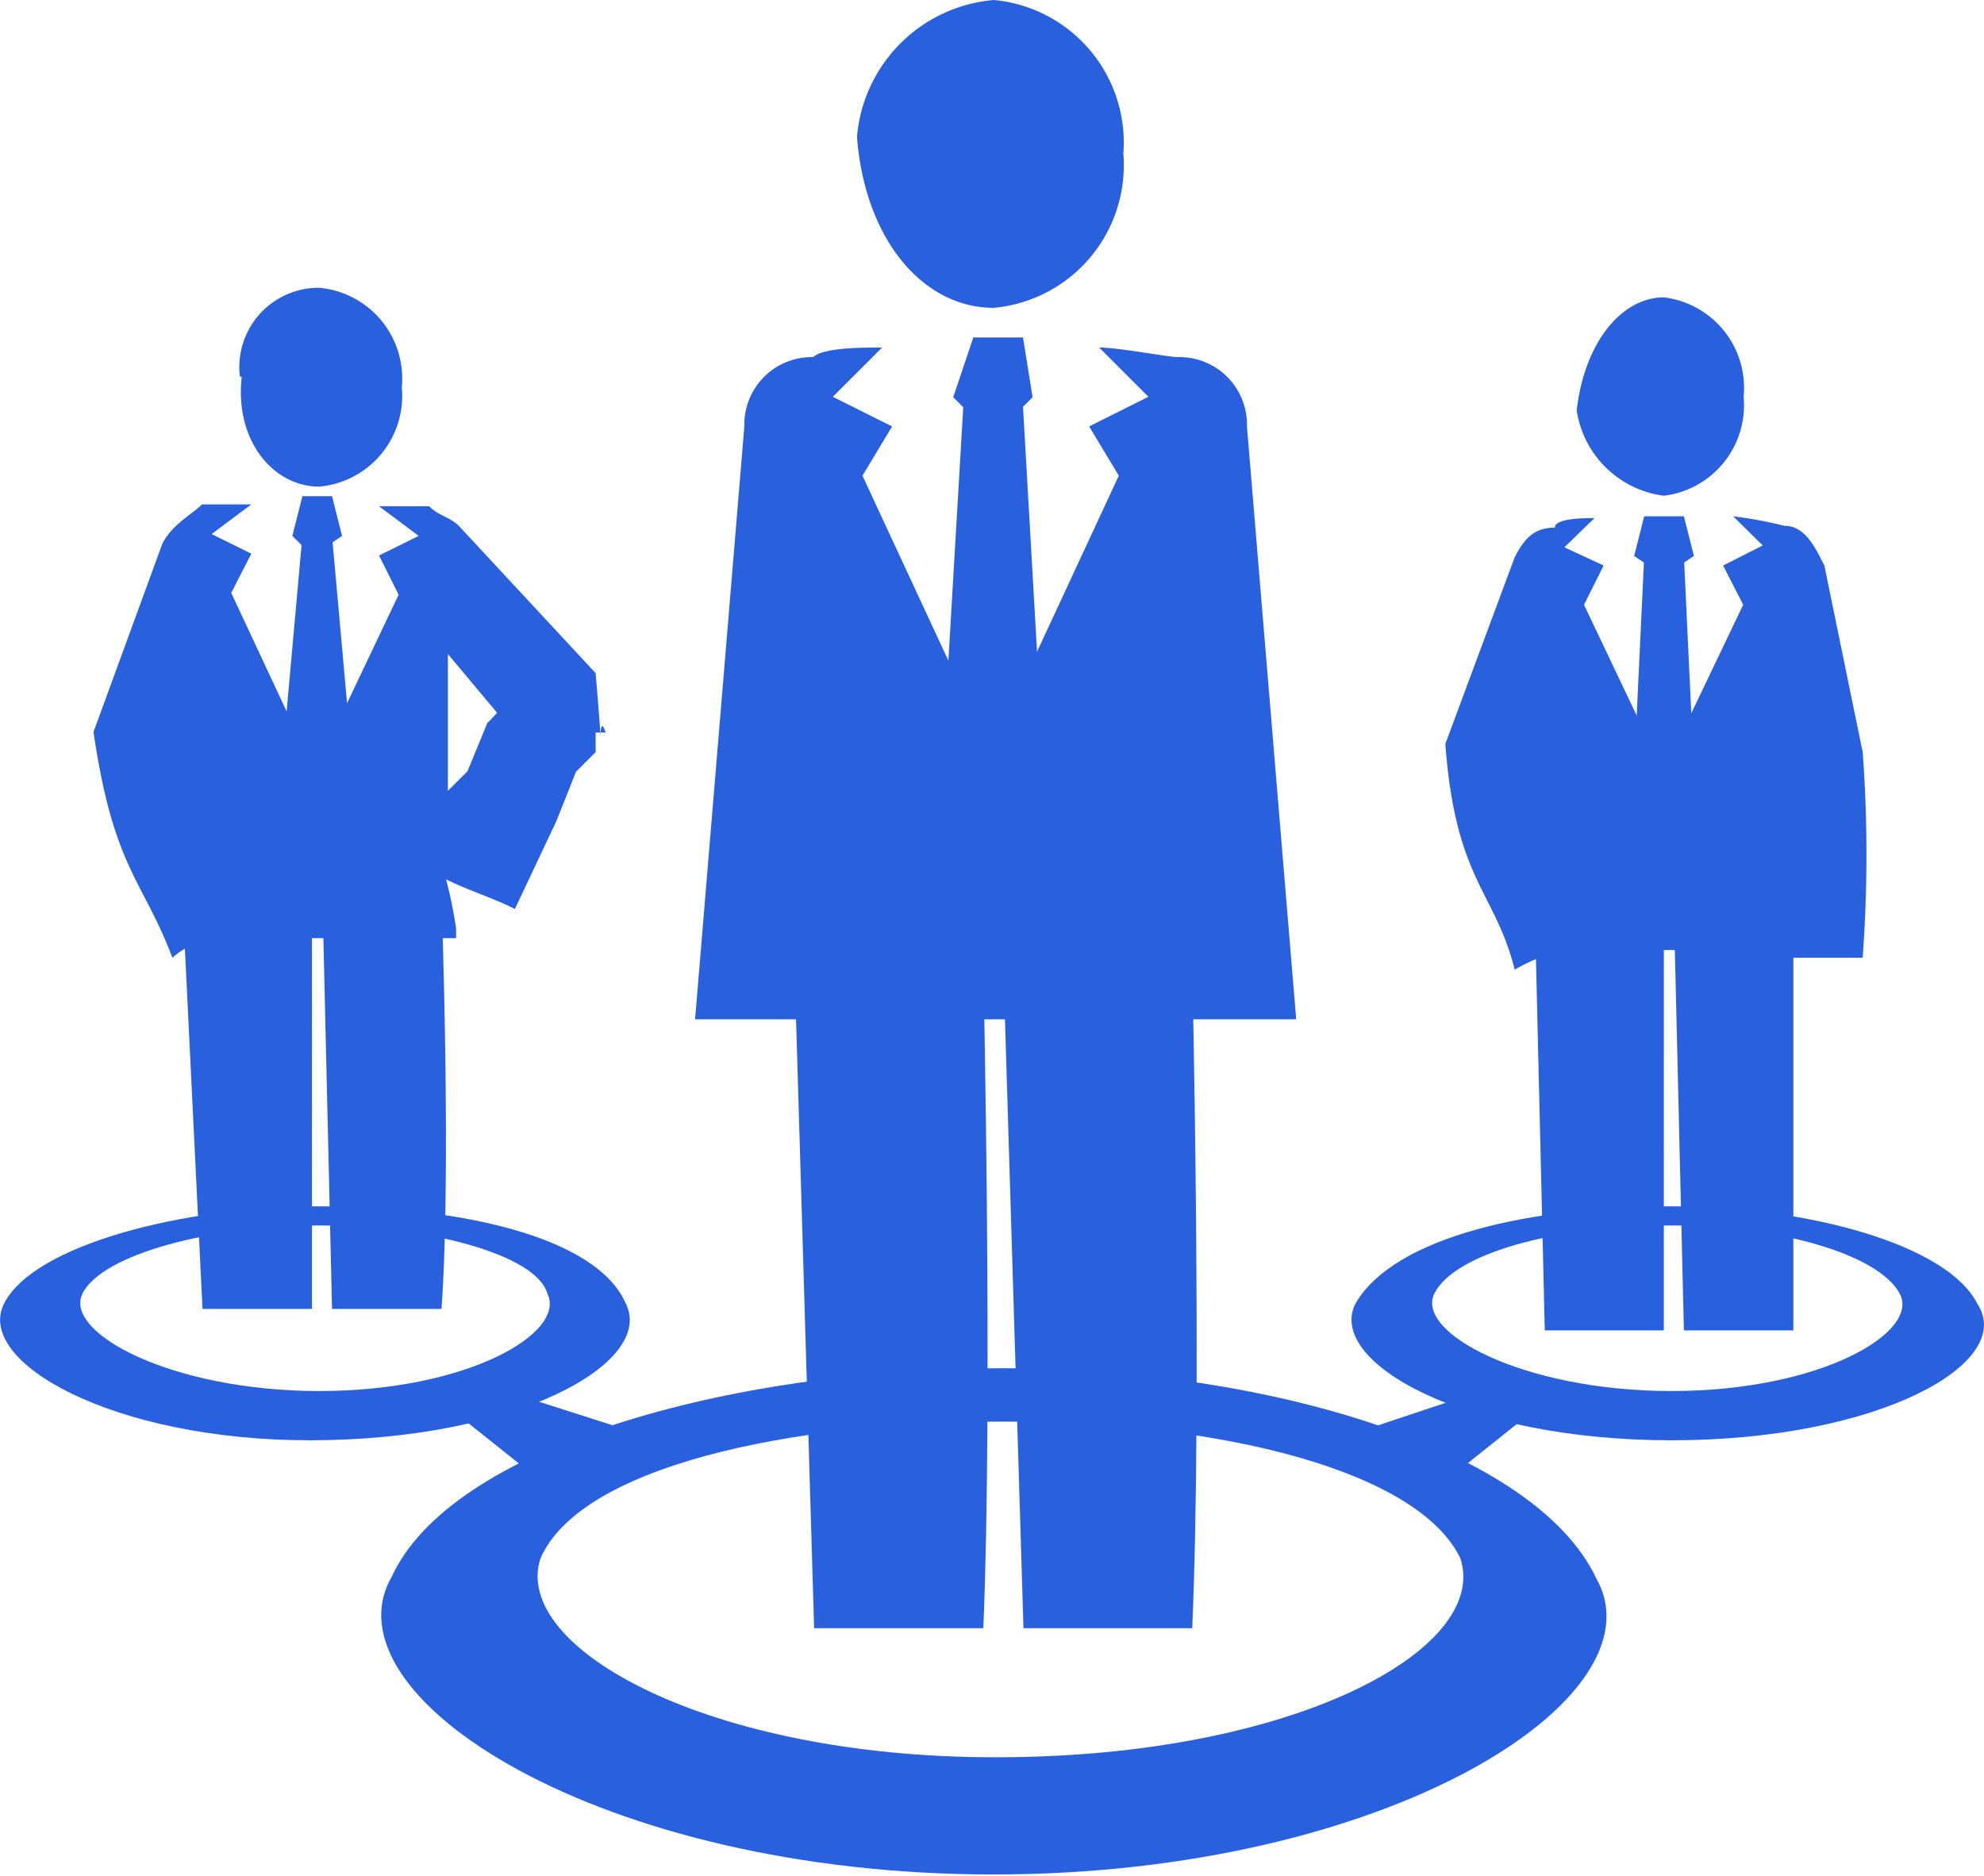
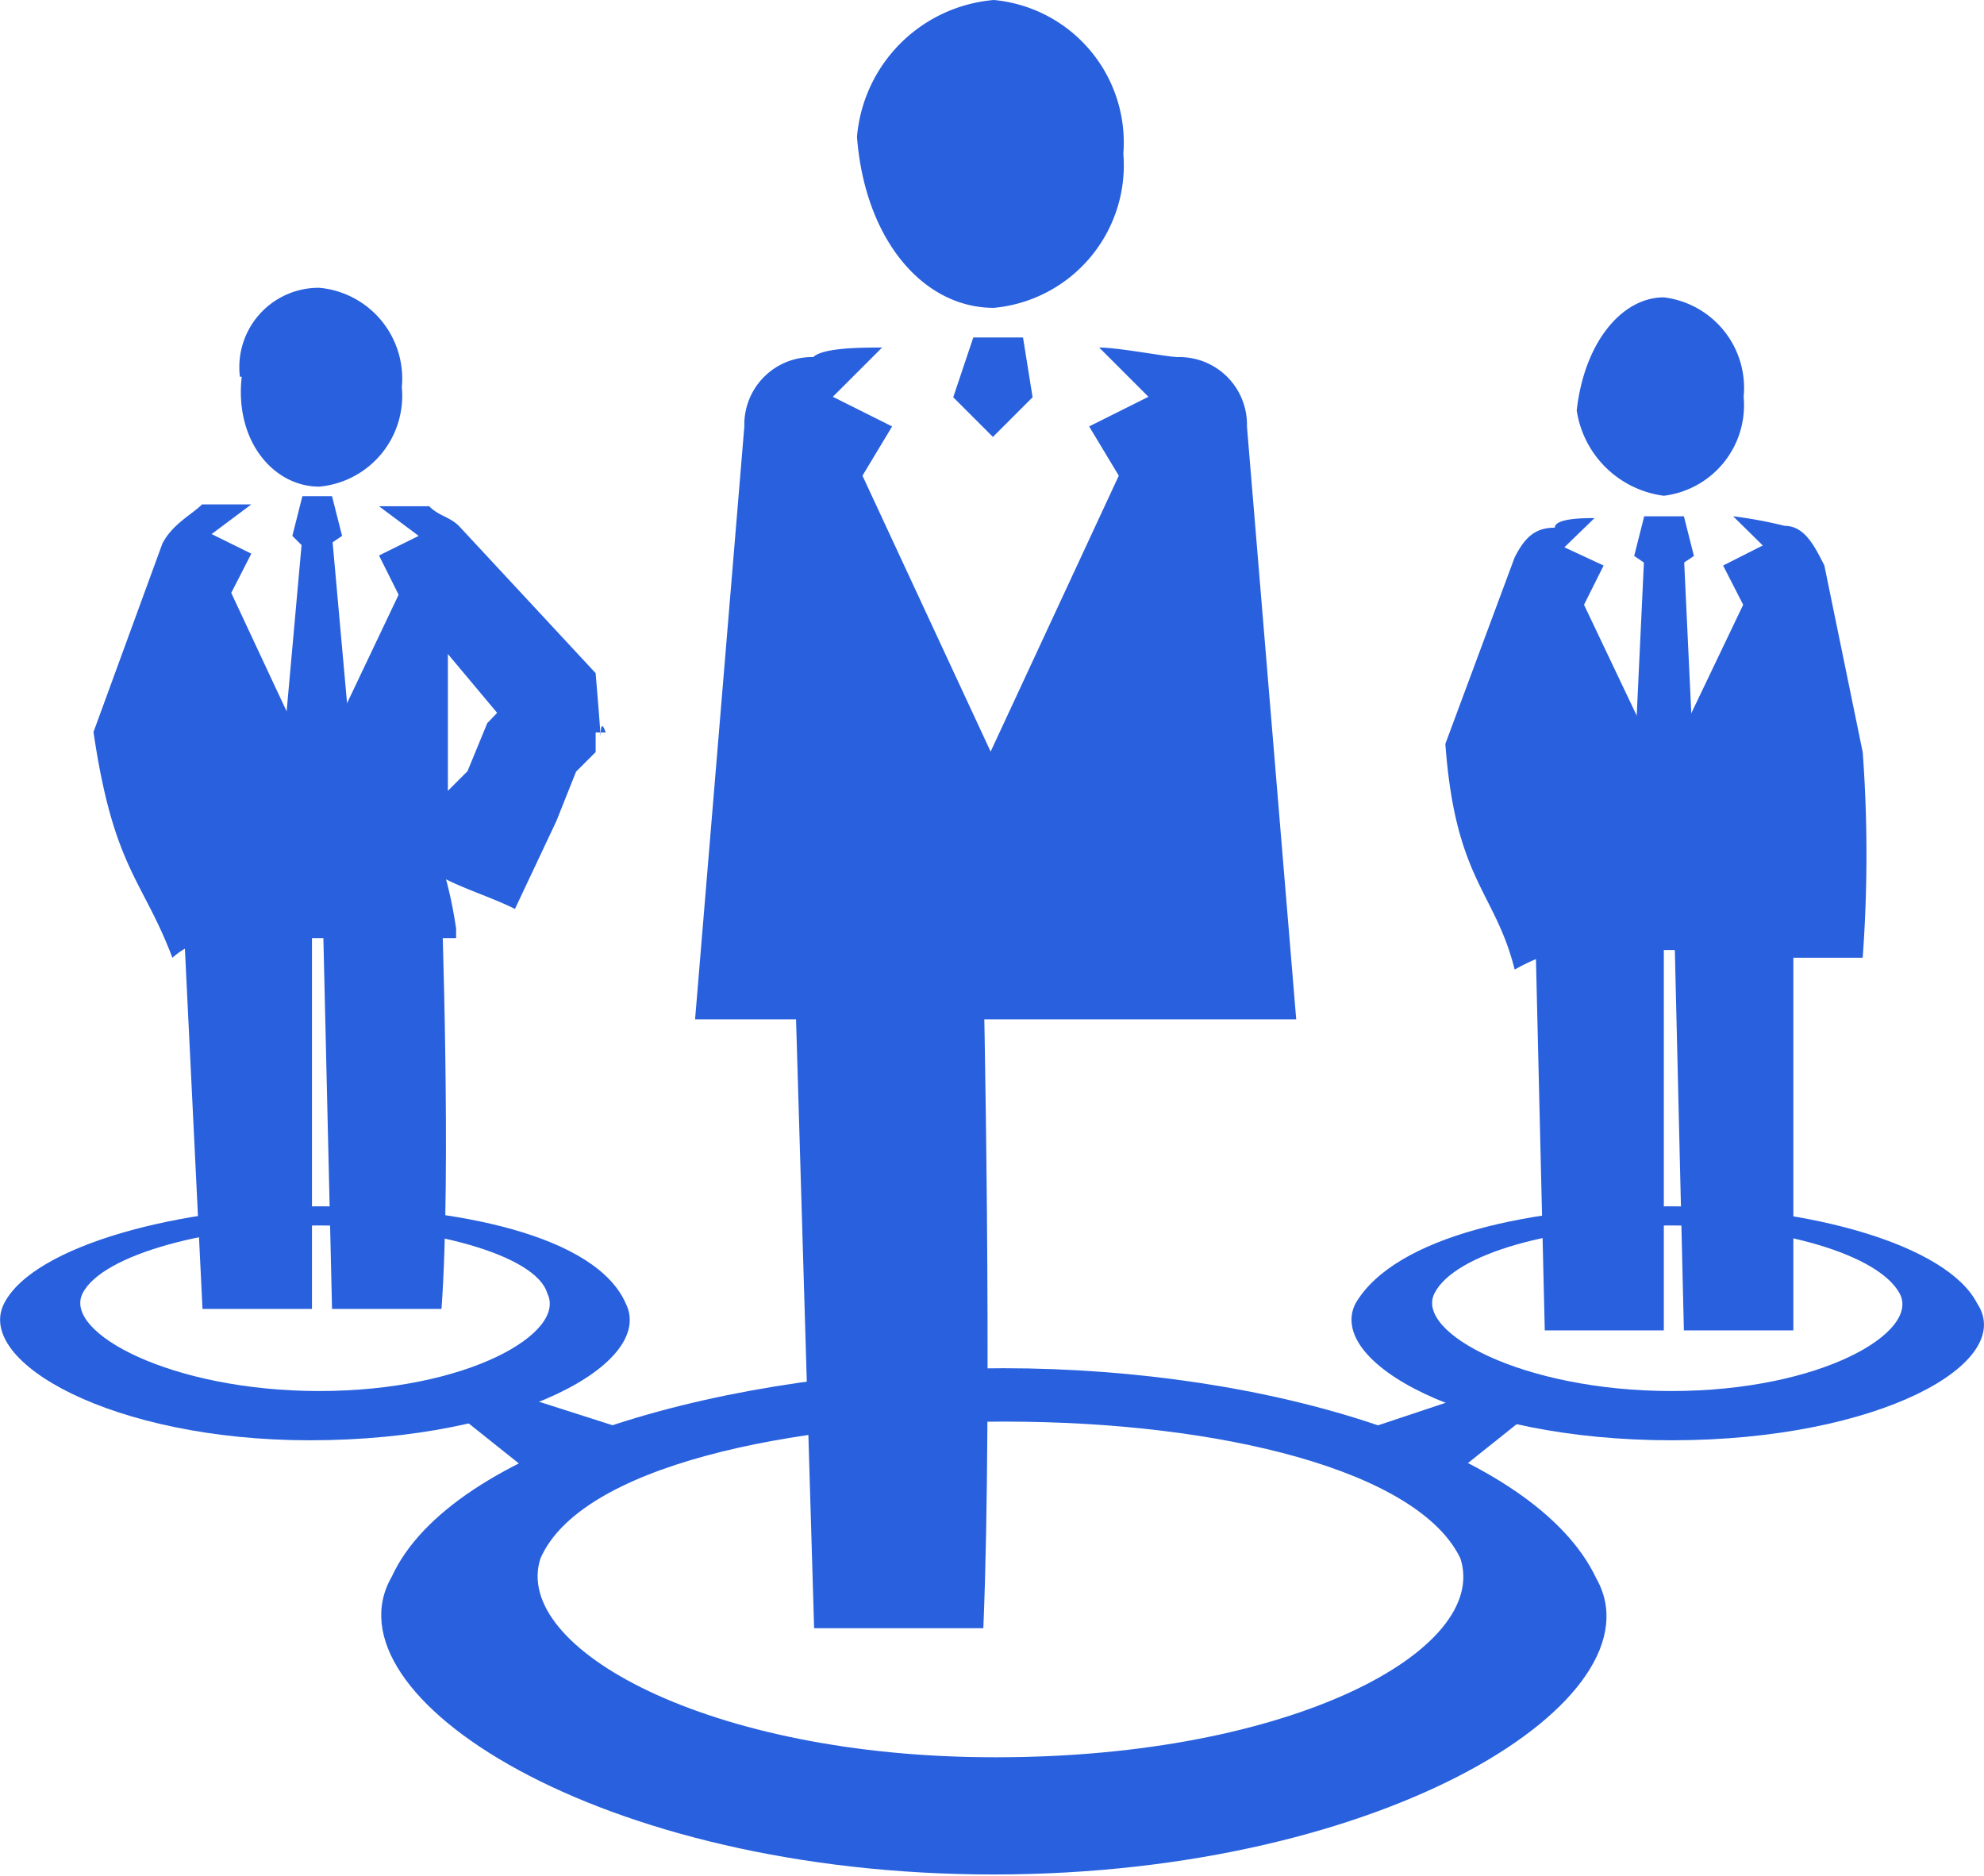
<svg xmlns="http://www.w3.org/2000/svg" viewBox="0 0 43.5 41.14">
  <defs>
    <style>.cls-1{fill:#2860dd;fill-rule:evenodd;}</style>
  </defs>
  <g id="图层_2" data-name="图层 2">
    <g id="图层_1-2" data-name="图层 1">
      <path class="cls-1" d="M13.72,28.58C13.07,27.09,10,26.45,7,26.45S.74,27.3.09,28.58s2.38,3,6.7,3c4.55,0,7.58-1.7,6.93-3ZM7,30.5c-3.24,0-5.62-1.28-5.19-2.14S4.63,26.87,7,26.87s4.76.64,5,1.49c.43.86-1.74,2.14-5,2.14" />
      <polygon class="cls-1" points="10.99 30.47 13.71 31.34 12.08 32.65 9.9 30.91 10.99 30.47 10.99 30.47 10.99 30.47" />
      <path class="cls-1" d="M43.35,28.58c-.65-1.28-3.68-2.13-6.7-2.13s-6.06.64-6.93,2.13c-.65,1.28,2.38,3,6.93,3s7.57-1.7,6.7-3Zm-6.7,1.92c-3.25,0-5.63-1.28-5.2-2.14s2.6-1.49,5.2-1.49c2.38,0,4.54.64,5,1.49s-1.73,2.14-5,2.14" />
      <polygon class="cls-1" points="32.56 30.47 29.95 31.34 31.47 32.65 33.65 30.91 32.56 30.47 32.56 30.47 32.56 30.47" />
      <path class="cls-1" d="M35,34.61C33.67,31.78,27.83,30,22,30c-6.06,0-12.11,1.74-13.41,4.57-1.51,2.61,4.54,6.53,13.19,6.53S36.48,37.22,35,34.61Zm-13.2,3.92c-6.27,0-10.59-2.4-9.95-4.36.87-2,5.41-3,10.17-3s9.08,1.08,10,3c.65,2-3.68,4.36-10.17,4.36" />
      <path class="cls-1" d="M17.42,21.22l.43,14.48h3.71c.21-5,0-14.48,0-14.48H17.42" />
-       <path class="cls-1" d="M22,21.22l.44,14.48h3.7c.22-5,0-14.48,0-14.48H22" />
      <path class="cls-1" d="M18.79,3a3.29,3.29,0,0,1,3-3,3.14,3.14,0,0,1,2.84,3.37,3.14,3.14,0,0,1-2.84,3.38c-1.56,0-2.83-1.51-3-3.75" />
-       <polygon class="cls-1" points="21.79 16.51 21.88 16.43 21.88 16.54 21.77 16.54 21.79 16.51 21.79 16.51 21.79 16.51" />
      <path class="cls-1" d="M27.34,9.35a1.48,1.48,0,0,0-1.51-1.52c-.22,0-1.3-.21-1.73-.21L25.18,8.7l-1.3.65.65,1.08-2.81,6.05-2.81-6.05.65-1.08-1.3-.65,1.08-1.08c-.43,0-1.29,0-1.51.21a1.48,1.48,0,0,0-1.51,1.52l-1.08,13H28.42l-1.08-13Z" />
      <polygon class="cls-1" points="22.43 7.4 22.64 8.71 21.77 9.58 20.9 8.71 21.34 7.4 22.43 7.4 22.43 7.4 22.43 7.4" />
-       <polygon class="cls-1" points="22.43 8.92 22.86 16.43 21.77 17.3 20.68 16.43 21.12 8.92 22.43 8.92 22.43 8.92 22.43 8.92" />
      <path class="cls-1" d="M7.07,19.7l.21,9h2.4c.22-3,0-9,0-9H7.07" />
      <path class="cls-1" d="M4,19.7l.44,9h2.4v-9H4" />
      <path class="cls-1" d="M5.26,8.26A1.74,1.74,0,0,1,7,6.31,2,2,0,0,1,8.81,8.49,2,2,0,0,1,7,10.67c-1,0-1.86-1-1.7-2.41" />
      <polygon class="cls-1" points="6.76 16.51 7.07 16.65 7.07 16.76 6.85 16.76 6.76 16.51 6.76 16.51 6.76 16.51" />
      <path class="cls-1" d="M13.06,14.76l-3-3.23c-.22-.21-.43-.21-.65-.43H8.31l.87.65-.87.43.43.86L7,16.7H6.8L5.07,13l.44-.86-.87-.43.87-.65H4.43c-.22.22-.65.43-.87.86L2.05,16.05c.44,3,1.08,3.23,1.73,4.95a1.69,1.69,0,0,1,1.08-.43H10v-.21a9.48,9.48,0,0,0-.22-1.08c.43.22,1.08.43,1.51.65L12.2,18l.43-1.08.43-.43v-.43h.22c-.22-.64,0,1.29-.22-1.29Zm-2.37,1.08-.44,1.07-.43.43v-3l1.08,1.29-.21.22Z" />
      <polygon class="cls-1" points="6.63 10.88 6.41 11.75 6.85 12.19 7.5 11.75 7.28 10.88 6.63 10.88 6.63 10.88 6.63 10.88" />
      <polygon class="cls-1" points="6.63 11.75 6.19 16.65 6.85 17.09 7.72 16.65 7.28 11.75 6.63 11.75 6.63 11.75 6.63 11.75" />
      <path class="cls-1" d="M36.7,19.92l.22,9.25h2.4V19.92H36.7" />
      <path class="cls-1" d="M33.65,19.92l.22,9.25h2.61V19.92H33.65" />
      <path class="cls-1" d="M34.57,9c.17-1.51,1-2.48,1.91-2.48a2,2,0,0,1,1.75,2.18,2,2,0,0,1-1.75,2.17A2.22,2.22,0,0,1,34.57,9" />
      <polygon class="cls-1" points="36.82 16.51 36.59 16.87 36.59 16.98 36.48 16.98 36.82 16.51 36.82 16.51 36.82 16.51" />
      <path class="cls-1" d="M40.84,16.49,40,12.4c-.22-.44-.44-.87-.87-.87A9.67,9.67,0,0,0,38,11.32l.65.64-.87.44.44.86-1.75,3.66-1.74-3.66.43-.86L34.3,12l.66-.64c-.22,0-.87,0-.87.21-.44,0-.66.22-.88.65l-1.52,4.09c.22,3,1.09,3.23,1.52,4.95a4,4,0,0,1,1.09-.43h3.93V21h2.61a30.85,30.85,0,0,0,0-4.52" />
      <polygon class="cls-1" points="36.05 11.32 35.83 12.19 36.48 12.63 37.14 12.19 36.92 11.32 36.05 11.32 36.05 11.32 36.05 11.32" />
      <polygon class="cls-1" points="36.05 12.19 35.83 16.87 36.48 17.52 37.14 16.87 36.92 12.19 36.05 12.19 36.05 12.19 36.05 12.19" />
    </g>
  </g>
</svg>